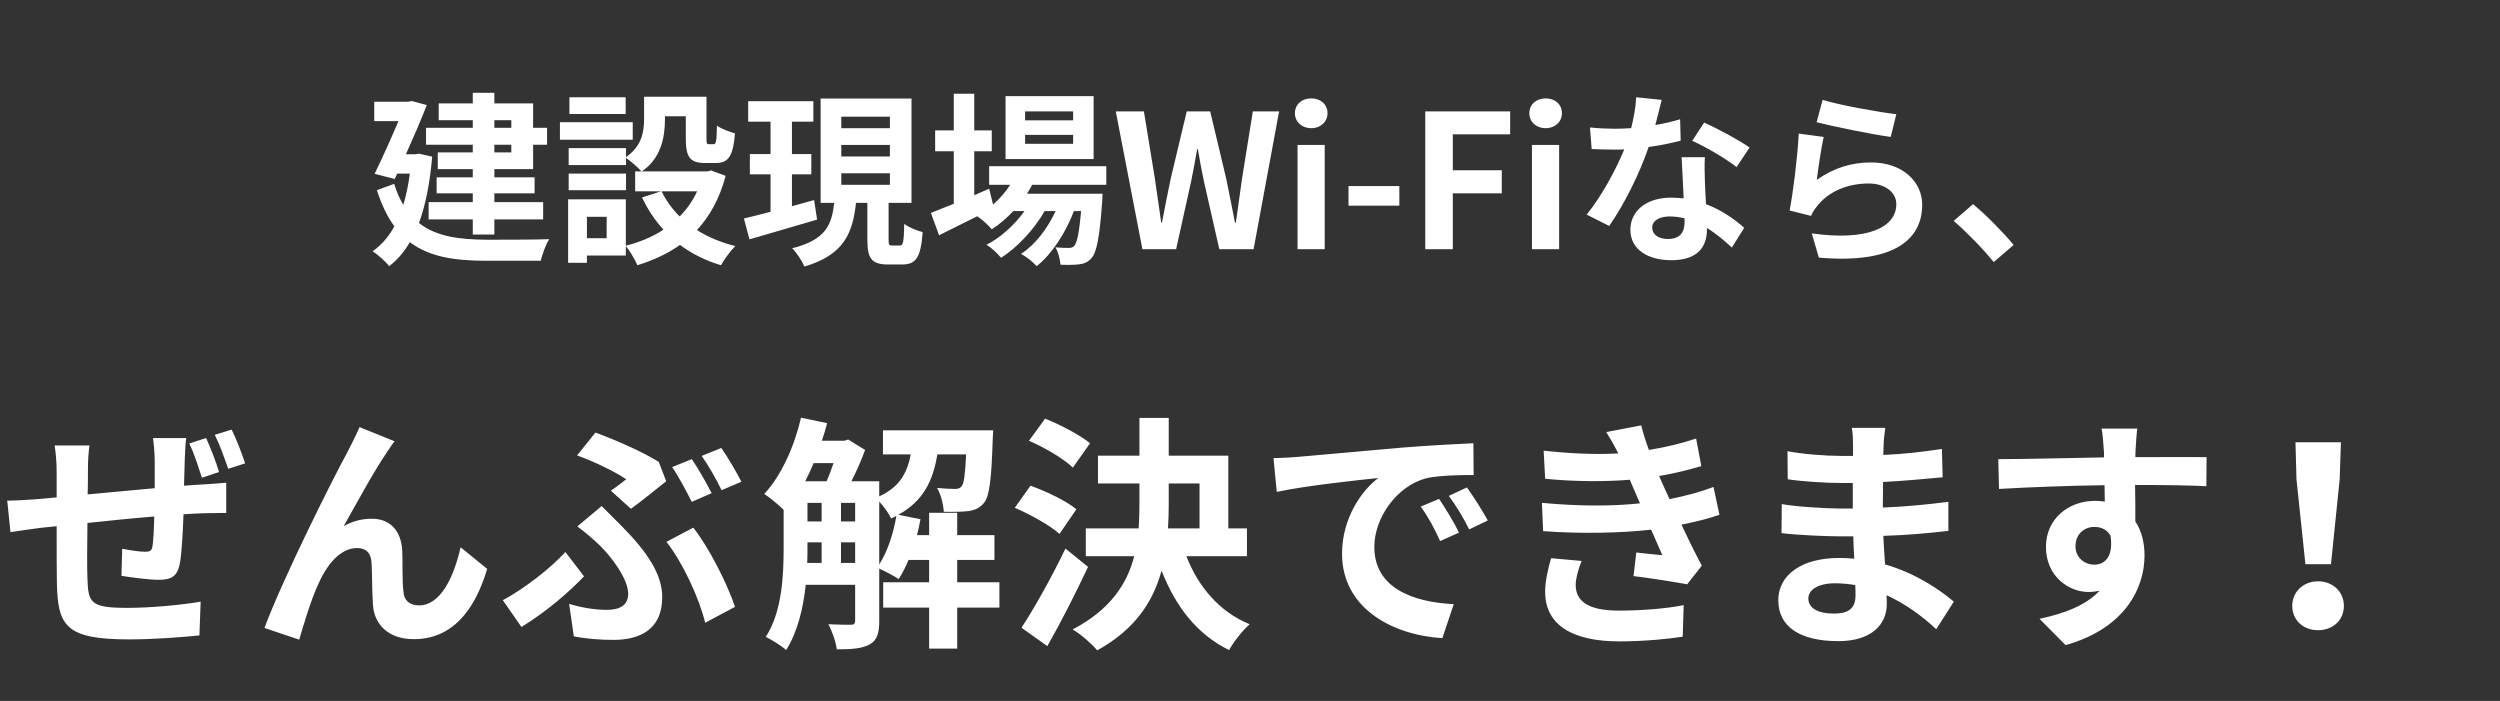
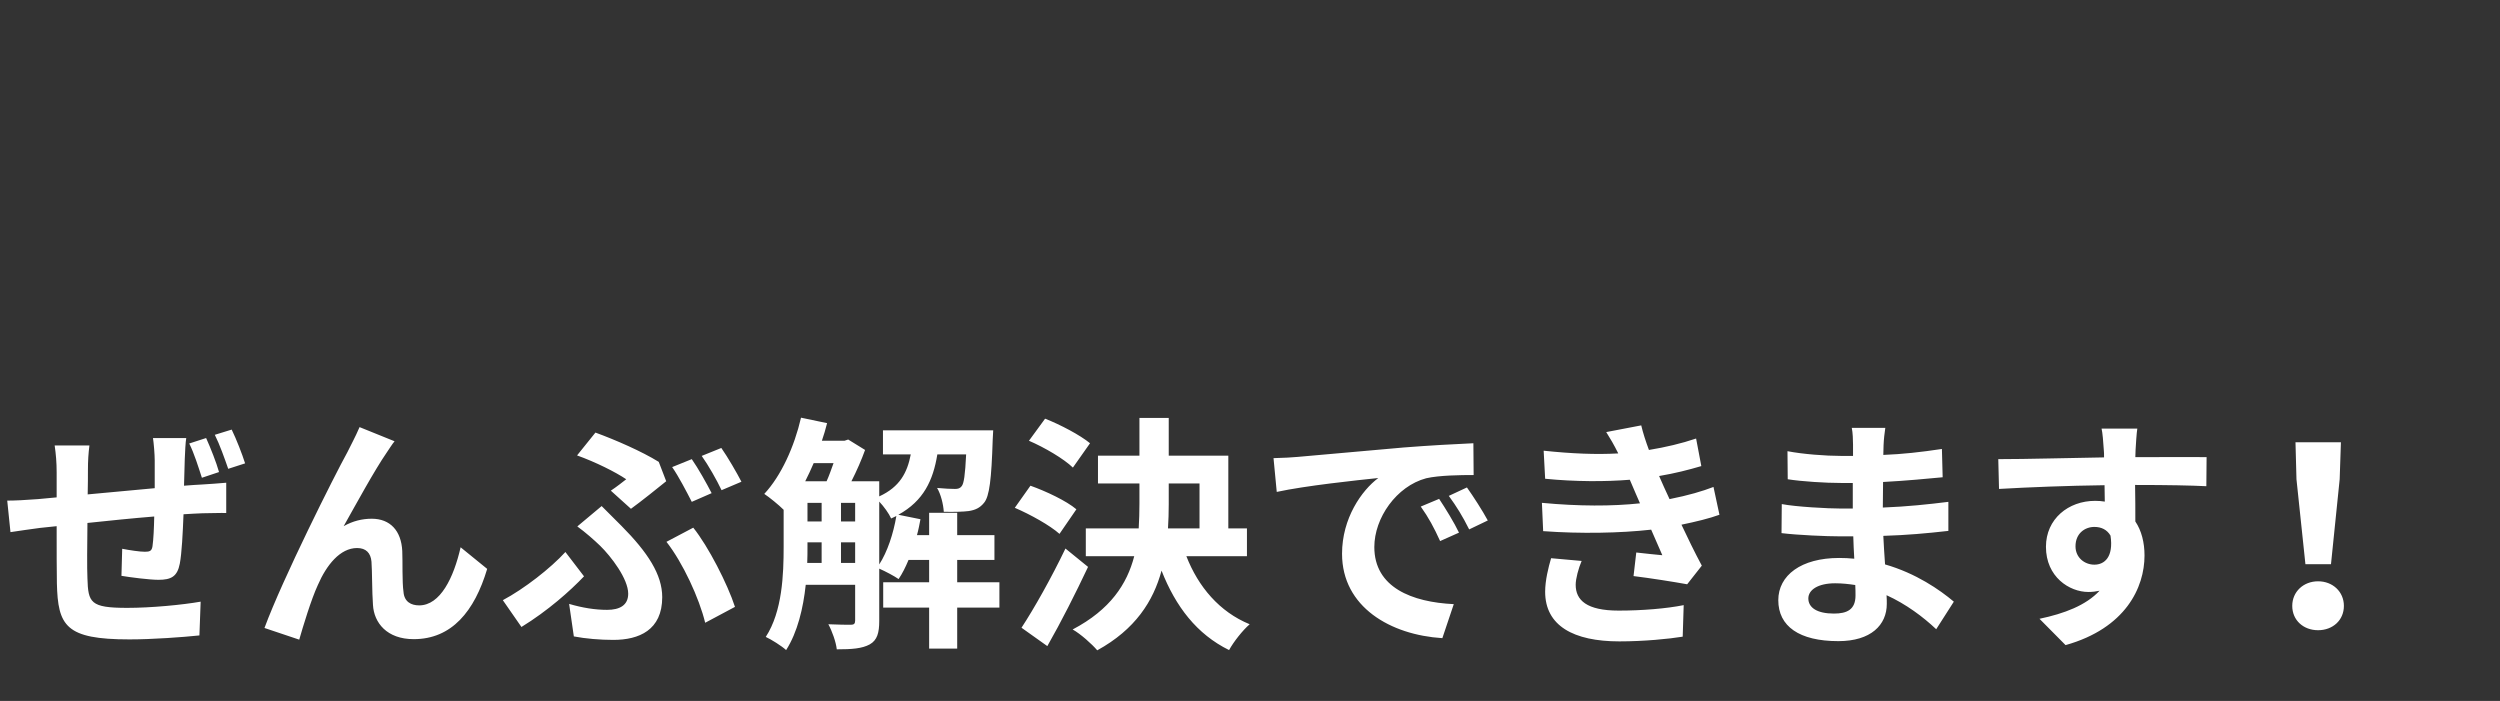
<svg xmlns="http://www.w3.org/2000/svg" width="321" height="90" viewBox="0 0 321 90" fill="none">
  <rect x="0" y="0" width="321" height="90" fill="#333333" stroke="none" />
  <path d="M28.123 60.611L25.924 61.345C25.477 59.974 24.935 58.22 24.298 56.945L26.466 56.244C27.04 57.519 27.773 59.368 28.123 60.611ZM19.643 56.244H23.915C23.82 56.722 23.756 58.125 23.724 58.954C23.692 60.197 23.66 61.313 23.628 62.365C24.489 62.301 25.286 62.237 26.019 62.205C26.88 62.142 28.123 62.078 29.048 61.982V65.872C28.506 65.84 26.848 65.904 25.987 65.904C25.318 65.935 24.489 65.967 23.564 66.031C23.469 68.454 23.341 71.036 23.086 72.375C22.767 74.033 21.971 74.448 20.345 74.448C19.229 74.448 16.71 74.129 15.594 73.937L15.69 70.463C16.678 70.654 17.953 70.845 18.591 70.845C19.229 70.845 19.484 70.749 19.579 70.144C19.707 69.251 19.771 67.848 19.803 66.318C17.029 66.541 13.937 66.86 11.227 67.147C11.195 70.016 11.163 72.917 11.227 74.256C11.322 77.38 11.578 78.05 16.328 78.05C19.42 78.05 23.405 77.667 25.764 77.253L25.605 81.589C23.469 81.812 19.611 82.099 16.615 82.099C8.421 82.099 7.433 80.377 7.305 74.894C7.274 73.555 7.274 70.494 7.274 67.561L5.138 67.784C4.149 67.912 2.173 68.199 1.344 68.326L0.929 64.278C1.822 64.278 3.289 64.214 4.883 64.086L7.274 63.863V60.675C7.274 59.368 7.178 58.284 7.019 57.2H11.482C11.354 58.22 11.29 59.113 11.29 60.452C11.29 61.185 11.29 62.237 11.259 63.481C13.937 63.226 16.997 62.939 19.866 62.684V59.145C19.866 58.316 19.739 56.849 19.643 56.244ZM27.581 55.829L29.749 55.16C30.355 56.403 31.088 58.284 31.471 59.496L29.303 60.197C28.825 58.826 28.219 57.105 27.581 55.829ZM50.663 56.658C50.344 57.041 49.993 57.615 49.643 58.125C48.081 60.388 45.69 64.788 44.127 67.561C45.307 66.892 46.518 66.605 47.73 66.605C50.089 66.605 51.524 68.135 51.651 70.749C51.715 72.152 51.619 74.703 51.811 76.01C51.906 77.253 52.767 77.731 53.819 77.731C56.529 77.731 58.25 74.192 59.143 70.271L62.554 73.045C60.928 78.496 57.995 82.067 53.118 82.067C49.675 82.067 48.017 79.963 47.889 77.667C47.762 75.978 47.794 73.395 47.698 72.12C47.602 71.004 46.997 70.367 45.849 70.367C43.681 70.367 41.928 72.535 40.812 75.117C39.951 76.966 38.899 80.473 38.421 82.131L33.958 80.632C36.285 74.32 42.948 61.058 44.606 58.061C45.02 57.2 45.594 56.18 46.168 54.841L50.663 56.658ZM88.824 58.954C89.653 60.133 90.769 62.142 91.374 63.321L88.824 64.437C88.154 63.13 87.166 61.217 86.305 59.974L88.824 58.954ZM92.618 57.519C93.447 58.699 94.626 60.739 95.2 61.855L92.649 62.939C92.012 61.6 90.96 59.751 90.099 58.539L92.618 57.519ZM81.013 65.33L78.431 63.002C79.196 62.492 79.961 61.887 80.407 61.536C79.037 60.611 76.486 59.336 74.095 58.475L76.454 55.542C79.068 56.499 82.416 57.965 84.584 59.304L85.54 61.791C84.679 62.492 82.256 64.437 81.013 65.33ZM73.681 81.716L73.075 77.54C74.796 78.05 76.422 78.305 77.953 78.305C79.547 78.305 80.662 77.731 80.662 76.233C80.662 74.32 78.463 71.451 77.06 70.08C76.263 69.315 75.179 68.358 74.127 67.593L77.251 64.979C78.176 65.935 79.005 66.701 79.802 67.529C83.181 70.941 85.03 73.778 85.03 76.679C85.03 80.919 82.033 82.163 78.75 82.163C77.028 82.163 75.179 82.003 73.681 81.716ZM94.371 77.922L90.545 79.963C89.78 76.807 87.676 72.248 85.572 69.57L89.015 67.753C90.96 70.175 93.415 74.99 94.371 77.922ZM74.988 74.001C73.234 75.85 70.333 78.433 66.954 80.505L64.563 77.062C67.273 75.627 70.716 72.949 72.597 70.877L74.988 74.001ZM112.894 64.405V72.471C113.946 70.845 114.711 68.518 115.093 66.254C114.87 66.35 114.647 66.477 114.424 66.573C114.137 65.935 113.499 65.043 112.894 64.405ZM107.984 72.28H109.801V69.634H107.984V72.28ZM103.68 69.634V70.175C103.68 70.845 103.68 71.546 103.648 72.28H105.497V69.634H103.68ZM107.028 59.464H104.477C104.126 60.261 103.776 61.058 103.393 61.791H106.135C106.454 61.09 106.741 60.261 107.028 59.464ZM107.984 64.565V66.956H109.801V64.565H107.984ZM103.68 64.565V66.956H105.497V64.565H103.68ZM128.324 74.766V78.018H122.904V83.278H119.301V78.018H113.404V74.766H119.301V71.897H116.655C116.273 72.822 115.858 73.65 115.38 74.352C114.838 73.969 113.691 73.364 112.894 73.013V79.74C112.894 81.238 112.638 82.195 111.682 82.736C110.694 83.278 109.387 83.374 107.442 83.374C107.346 82.45 106.836 81.015 106.358 80.154C107.633 80.218 108.877 80.218 109.259 80.218C109.642 80.218 109.801 80.09 109.801 79.676V75.085H103.457C103.138 78.082 102.405 81.174 100.938 83.47C100.396 82.96 99.025 82.099 98.324 81.78C100.46 78.496 100.62 73.746 100.62 70.175V65.457C99.982 64.82 98.802 63.863 98.133 63.417C100.301 61.09 101.99 57.36 102.851 53.63L106.199 54.331C106.007 55.096 105.784 55.861 105.529 56.594H108.43L108.908 56.435L111.076 57.774C110.63 59.017 109.992 60.484 109.323 61.791H112.894V63.736C115.54 62.524 116.496 60.675 116.942 58.348H113.372V55.255H127.527C127.527 55.255 127.495 56.053 127.463 56.467C127.303 61.536 127.048 63.736 126.347 64.565C125.805 65.234 125.199 65.489 124.402 65.617C123.701 65.712 122.458 65.744 121.182 65.712C121.119 64.724 120.8 63.449 120.322 62.652C121.31 62.747 122.171 62.779 122.617 62.779C123 62.779 123.255 62.715 123.478 62.429C123.765 62.078 123.924 60.994 124.052 58.348H120.354C119.812 61.663 118.6 64.309 115.348 66.095L118.186 66.669C118.058 67.338 117.931 68.04 117.739 68.709H119.301V65.84H122.904V68.709H127.686V71.897H122.904V74.766H128.324ZM139.96 56.913L137.76 60.038C136.613 58.922 134.126 57.455 132.117 56.594L134.19 53.757C136.134 54.522 138.685 55.861 139.96 56.913ZM138.207 65.394L136.039 68.55C134.827 67.466 132.309 66.063 130.3 65.202L132.309 62.365C134.285 63.066 136.931 64.309 138.207 65.394ZM136.804 70.431L139.705 72.79C138.111 76.169 136.262 79.835 134.477 82.96L131.161 80.6C132.755 78.177 135.019 74.161 136.804 70.431ZM150.066 62.078V64.724C150.066 65.776 150.034 66.796 149.97 67.848H154.019V62.078H150.066ZM160.108 71.419H152.33C153.86 75.34 156.57 78.56 160.459 80.154C159.566 80.919 158.387 82.418 157.813 83.47C153.669 81.429 150.959 77.891 149.142 73.268C148.09 77.189 145.762 80.824 140.885 83.502C140.215 82.705 138.749 81.397 137.728 80.824C142.574 78.273 144.71 74.99 145.635 71.419H139.418V67.848H146.209C146.272 66.796 146.304 65.744 146.304 64.692V62.078H140.98V58.507H146.304V53.661H150.066V58.507H157.717V67.848H160.108V71.419ZM184.784 64.055C185.549 65.202 186.729 67.115 187.334 68.39L184.911 69.474C184.114 67.721 183.445 66.477 182.425 65.043L184.784 64.055ZM188.355 62.588C189.152 63.704 190.363 65.585 191.033 66.828L188.641 67.976C187.781 66.254 187.047 65.075 186.027 63.672L188.355 62.588ZM163.52 58.826C164.795 58.794 166.006 58.73 166.612 58.667C169.258 58.444 174.487 57.965 180.257 57.455C183.509 57.2 186.952 57.009 189.183 56.913L189.215 60.994C187.526 60.994 184.816 61.026 183.126 61.408C179.3 62.429 176.463 66.509 176.463 70.239C176.463 75.436 181.309 77.317 186.665 77.572L185.198 81.939C178.567 81.525 172.319 77.954 172.319 71.1C172.319 66.541 174.837 62.971 176.973 61.377C174.232 61.663 167.6 62.365 163.934 63.162L163.52 58.826ZM199.162 71.674L203.083 72.025C202.669 72.981 202.318 74.32 202.318 75.085C202.318 77.062 203.721 78.401 207.834 78.401C210.83 78.401 213.955 78.146 216.186 77.699L216.059 81.748C214.305 82.035 211.085 82.354 207.929 82.354C202.031 82.354 198.397 80.345 198.397 75.978C198.397 74.543 198.811 72.853 199.162 71.674ZM220.012 62.524L220.777 66.095C219.47 66.573 217.748 66.987 215.899 67.37C216.696 69.06 217.589 70.909 218.513 72.63L216.633 75.021C214.879 74.703 211.85 74.224 209.746 73.969L210.097 70.941C211.34 71.1 212.584 71.196 213.444 71.291L212.01 68.008C208.057 68.454 202.924 68.55 198.142 68.199L197.982 64.565C202.701 65.011 207.005 65.011 210.575 64.628L210.033 63.385L209.268 61.6C206.176 61.855 202.223 61.855 198.397 61.472L198.206 57.87C201.808 58.252 204.964 58.38 207.77 58.22V58.188C207.196 57.041 206.781 56.339 206.239 55.479L210.735 54.618C210.958 55.574 211.308 56.658 211.723 57.774C213.859 57.423 215.899 56.945 217.78 56.307L218.45 59.846C216.824 60.325 215.102 60.771 213.03 61.121L213.636 62.492L214.369 64.086C216.792 63.608 218.609 63.066 220.012 62.524ZM238.247 76.456C238.247 76.105 238.247 75.659 238.216 75.117C237.387 74.99 236.526 74.894 235.633 74.894C233.402 74.894 232.19 75.755 232.19 76.839C232.19 78.018 233.306 78.783 235.474 78.783C237.164 78.783 238.247 78.273 238.247 76.456ZM250.872 77.253L248.609 80.792C246.919 79.198 244.751 77.572 242.233 76.424C242.264 76.839 242.264 77.221 242.264 77.54C242.264 80.25 240.224 82.322 236.048 82.322C231.011 82.322 228.333 80.409 228.333 77.062C228.333 73.874 231.266 71.642 236.143 71.642C236.813 71.642 237.45 71.674 238.088 71.738C238.024 70.781 237.992 69.793 237.961 68.868H236.335C234.486 68.868 230.851 68.709 228.747 68.454L228.779 64.724C230.596 65.075 234.709 65.298 236.398 65.298H237.897V62.014H236.398C234.39 62.014 231.361 61.823 229.544 61.536L229.512 57.933C231.489 58.316 234.422 58.539 236.367 58.539H237.929V57.105C237.929 56.531 237.897 55.542 237.769 54.937H242.073C241.977 55.574 241.882 56.371 241.85 57.168L241.818 58.412C244.273 58.316 246.6 58.061 249.342 57.647L249.437 61.281C247.365 61.472 244.815 61.727 241.786 61.887L241.754 65.17C244.942 65.043 247.588 64.756 250.171 64.437V68.167C247.333 68.486 244.879 68.709 241.818 68.805C241.882 69.984 241.946 71.26 242.041 72.471C246.026 73.619 249.055 75.723 250.872 77.253ZM266.494 70.144C266.494 71.61 267.673 72.503 268.916 72.503C270.224 72.503 271.403 71.514 270.989 68.773C270.542 68.008 269.809 67.657 268.916 67.657C267.705 67.657 266.494 68.486 266.494 70.144ZM283.326 58.699L283.295 62.429C281.382 62.333 278.417 62.269 274.145 62.269C274.177 63.863 274.177 65.585 274.177 66.956C274.974 68.135 275.356 69.665 275.356 71.323C275.356 75.436 272.933 80.664 265.218 82.832L261.871 79.453C265.059 78.783 267.833 77.731 269.586 75.85C269.14 75.946 268.661 76.01 268.151 76.01C265.697 76.01 262.7 74.065 262.7 70.207C262.7 66.637 265.569 64.309 269.012 64.309C269.458 64.309 269.873 64.341 270.255 64.405L270.224 62.301C265.441 62.365 260.564 62.556 256.674 62.779L256.579 58.954C260.181 58.954 265.92 58.794 270.16 58.73C270.16 58.348 270.16 57.997 270.128 57.774C270.064 56.754 269.968 55.542 269.841 55.032H274.432C274.336 55.542 274.24 57.232 274.209 57.742C274.209 57.997 274.177 58.316 274.177 58.699C277.365 58.699 281.669 58.667 283.326 58.699ZM296.015 72.439L294.867 61.536L294.74 56.786H300.574L300.414 61.536L299.299 72.439H296.015ZM297.641 80.919C295.76 80.919 294.325 79.644 294.325 77.795C294.325 75.978 295.76 74.639 297.641 74.639C299.522 74.639 300.956 75.978 300.956 77.795C300.956 79.644 299.522 80.919 297.641 80.919Z" fill="white" />
-   <path d="M65.653 15.43H63.477V16.41H65.653V15.43ZM65.653 19.567V18.586H63.477V19.567H65.653ZM60.704 16.41V15.43H56.328V13.278H60.704V11.915H63.477V13.278H68.451V16.41H70.244V18.586H68.451V21.719H63.477V22.771H68.642V24.827H63.477V25.951H69.742V28.174H63.477V30.111H60.704V28.174H55.037V25.951H60.704V24.827H56.065V22.771H60.704V21.719H56.209V19.567H60.704V18.586H54.702V16.41H60.704ZM53.818 19.734L55.491 20.117C55.204 23.536 54.63 26.357 53.794 28.629C56.017 30.398 59.03 30.757 62.521 30.781C63.932 30.781 68.785 30.781 70.531 30.709C70.077 31.354 69.622 32.693 69.431 33.482H62.449C58.408 33.482 55.157 33.004 52.622 31.091C51.881 32.383 50.996 33.387 49.968 34.176C49.538 33.602 48.438 32.622 47.84 32.263C48.964 31.474 49.896 30.422 50.638 29.059C49.753 27.863 49.012 26.333 48.39 24.42L50.614 23.608C50.924 24.66 51.331 25.544 51.785 26.309C52.144 25.114 52.431 23.775 52.622 22.292H50.996L50.685 22.986L48.103 22.316C49.131 20.212 50.279 17.63 51.163 15.55H48.055V13.063H52.431L52.861 12.967L54.798 13.493C54.081 15.358 53.1 17.63 52.12 19.806H53.316L53.818 19.734ZM80.334 12.489V14.641H73.113V12.489H80.334ZM81.243 15.693V17.941H71.894V15.693H81.243ZM80.382 22.292V24.42H73.018V22.292H80.382ZM89.516 24.564H84.949C85.523 25.759 86.312 26.835 87.268 27.792C88.201 26.859 88.942 25.783 89.516 24.564ZM77.895 30.589V27.84H75.361V30.589H77.895ZM91.309 21.886L93.174 22.579C92.409 25.473 91.142 27.744 89.492 29.537C90.903 30.446 92.576 31.139 94.417 31.593C93.796 32.191 92.983 33.315 92.576 34.056C90.568 33.459 88.822 32.574 87.316 31.45C85.714 32.574 83.873 33.435 81.841 34.056C81.554 33.363 80.884 32.239 80.358 31.593V32.813H75.361V33.745H72.946V25.592H80.358V31.546C82.151 31.091 83.777 30.422 85.188 29.489C84.088 28.294 83.18 26.907 82.438 25.353L84.877 24.564H81.554V22.006H82.367C81.96 21.527 80.956 20.666 80.382 20.284V21.192H73.018V19.017H80.382V20.164C82.438 18.754 82.701 16.865 82.701 15.263V12.417H90.711V17.773C90.711 18.443 90.759 18.515 91.022 18.515H91.62C91.931 18.515 92.026 18.204 92.05 16.123C92.576 16.53 93.676 16.936 94.37 17.128C94.13 20.093 93.509 20.93 91.907 20.93H90.52C88.607 20.93 88.057 20.188 88.057 17.821V14.928H85.379V15.335C85.379 17.582 84.901 20.308 82.414 22.006H90.831L91.309 21.886ZM104.531 25.688L104.914 28.198C101.901 29.083 98.697 30.015 96.234 30.733L95.517 28.055C96.474 27.84 97.645 27.529 98.936 27.194V22.388H96.282V19.782H98.936V15.621H96.067V12.991H104.436V15.621H101.686V19.782H104.173V22.388H101.686V26.477C102.619 26.214 103.599 25.951 104.531 25.688ZM108.022 22.245V23.727H114.263V22.245H108.022ZM108.022 18.61V20.093H114.263V18.61H108.022ZM108.022 14.976V16.458H114.263V14.976H108.022ZM114.55 31.522H115.53C115.961 31.522 116.056 31.139 116.104 28.748C116.654 29.179 117.754 29.633 118.471 29.8C118.232 33.076 117.61 33.961 115.841 33.961H114.048C111.848 33.961 111.37 33.148 111.37 30.733V26.046H109.911C109.481 29.944 108.381 32.717 103.288 34.224C103.001 33.53 102.284 32.43 101.71 31.88C106.038 30.805 106.803 28.844 107.114 26.046H105.368V12.656H117.037V26.046H114.096V30.733C114.096 31.426 114.143 31.522 114.55 31.522ZM137.791 15.454V14.306H131.622V15.454H137.791ZM137.791 18.467V17.319H131.622V18.467H137.791ZM140.421 12.346V20.427H129.111V12.346H140.421ZM142.047 23.727H132.53C132.339 24.11 132.1 24.492 131.861 24.875H141.569C141.569 24.875 141.545 25.52 141.521 25.855C141.186 30.518 140.803 32.43 140.158 33.124C139.704 33.674 139.177 33.865 138.58 33.937C138.03 34.008 137.121 34.032 136.165 33.985C136.117 33.315 135.878 32.359 135.519 31.761C136.284 31.833 136.906 31.833 137.217 31.833C137.552 31.833 137.743 31.785 137.934 31.57C138.269 31.211 138.556 29.991 138.819 27.098H137.886C136.906 29.776 135.041 32.669 133.104 34.176C132.626 33.626 131.813 32.98 131.096 32.598C132.913 31.45 134.515 29.322 135.543 27.098H134.132C132.841 29.394 130.618 31.785 128.537 33.1C128.083 32.55 127.342 31.833 126.672 31.426C128.442 30.541 130.283 28.868 131.55 27.098H130.115C129.255 28.007 128.322 28.82 127.342 29.442C126.983 28.987 126.075 28.15 125.477 27.768C123.755 28.629 122.034 29.489 120.575 30.207L119.523 27.337C120.336 27.027 121.34 26.62 122.464 26.166V19.423H120.073V16.745H122.464V12.035H125.094V16.745H127.342V19.423H125.094V25.066L127.007 24.229L127.509 26.262C128.37 25.52 129.111 24.66 129.709 23.727H127.007V21.336H142.047V23.727ZM146.685 32L143.266 14.306H146.877L148.287 22.938C148.55 24.803 148.837 26.692 149.1 28.581H149.196C149.555 26.692 149.937 24.779 150.32 22.938L152.376 14.306H155.389L157.445 22.938C157.828 24.755 158.186 26.668 158.569 28.581H158.688C158.951 26.668 159.214 24.779 159.477 22.938L160.864 14.306H164.236L160.96 32H156.56L154.576 23.249C154.289 21.862 154.026 20.499 153.811 19.16H153.715C153.476 20.499 153.237 21.862 152.95 23.249L151.013 32H146.685ZM166.604 32V18.61H170.094V32H166.604ZM168.373 16.458C167.154 16.458 166.269 15.645 166.269 14.546C166.269 13.398 167.154 12.633 168.373 12.633C169.568 12.633 170.453 13.398 170.453 14.546C170.453 15.645 169.568 16.458 168.373 16.458ZM173.148 26.405V23.894H179.676V26.405H173.148ZM183.002 32V14.306H193.905V17.247H186.541V21.862H192.829V24.827H186.541V32H183.002ZM196.702 32V18.61H200.193V32H196.702ZM198.471 16.458C197.252 16.458 196.367 15.645 196.367 14.546C196.367 13.398 197.252 12.633 198.471 12.633C199.667 12.633 200.551 13.398 200.551 14.546C200.551 15.645 199.667 16.458 198.471 16.458ZM224.646 18.945L222.972 21.456C221.609 20.356 218.907 18.802 217.282 18.084L218.812 15.741C220.509 16.482 223.45 18.084 224.646 18.945ZM215.727 15.311L215.799 18.06C214.723 18.347 213.265 18.658 211.687 18.873C210.563 22.197 208.53 26.309 206.618 29.011L203.724 27.553C205.637 25.233 207.502 21.742 208.554 19.184C208.148 19.208 207.741 19.208 207.335 19.208C206.355 19.208 205.398 19.184 204.37 19.136L204.155 16.363C205.183 16.482 206.45 16.53 207.311 16.53C208.004 16.53 208.722 16.506 209.439 16.458C209.774 15.143 210.037 13.709 210.085 12.489L213.36 12.824C213.169 13.589 212.882 14.785 212.547 16.052C213.695 15.861 214.795 15.598 215.727 15.311ZM216.301 28.485V28.031C215.68 27.887 215.058 27.792 214.388 27.792C213.025 27.792 212.141 28.366 212.141 29.203C212.141 30.087 212.882 30.685 214.173 30.685C215.775 30.685 216.301 29.752 216.301 28.485ZM215.919 20.188H218.907C218.836 21.192 218.884 22.173 218.907 23.225C218.931 23.894 218.979 25.042 219.051 26.214C221.083 26.979 222.757 28.174 223.953 29.25L222.374 31.785C221.538 31.02 220.462 30.063 219.17 29.274V29.489C219.17 31.689 217.975 33.411 214.604 33.411C211.663 33.411 209.343 32.096 209.343 29.489C209.343 27.17 211.28 25.377 214.58 25.377C215.13 25.377 215.68 25.425 216.182 25.473C216.11 23.703 215.99 21.623 215.919 20.188ZM233.254 15.693L234.019 12.824C236.266 13.517 241.407 14.426 243.487 14.665L242.77 17.582C240.379 17.271 235.095 16.171 233.254 15.693ZM234.162 17.582C233.851 18.897 233.445 21.742 233.278 23.105C235.429 21.551 237.773 20.858 240.235 20.858C244.396 20.858 246.811 23.416 246.811 26.285C246.811 30.613 243.392 33.937 233.541 33.076L232.632 29.968C239.733 30.972 243.487 29.226 243.487 26.214C243.487 24.683 242.029 23.56 239.949 23.56C237.271 23.56 234.903 24.54 233.421 26.333C232.991 26.859 232.728 27.242 232.536 27.72L229.787 27.027C230.241 24.707 230.815 20.093 230.958 17.152L234.162 17.582ZM258.551 31.45L255.992 33.65C254.534 31.857 252.525 29.8 250.852 28.366L253.338 26.214C255.036 27.601 257.331 29.968 258.551 31.45Z" fill="white" />
</svg>